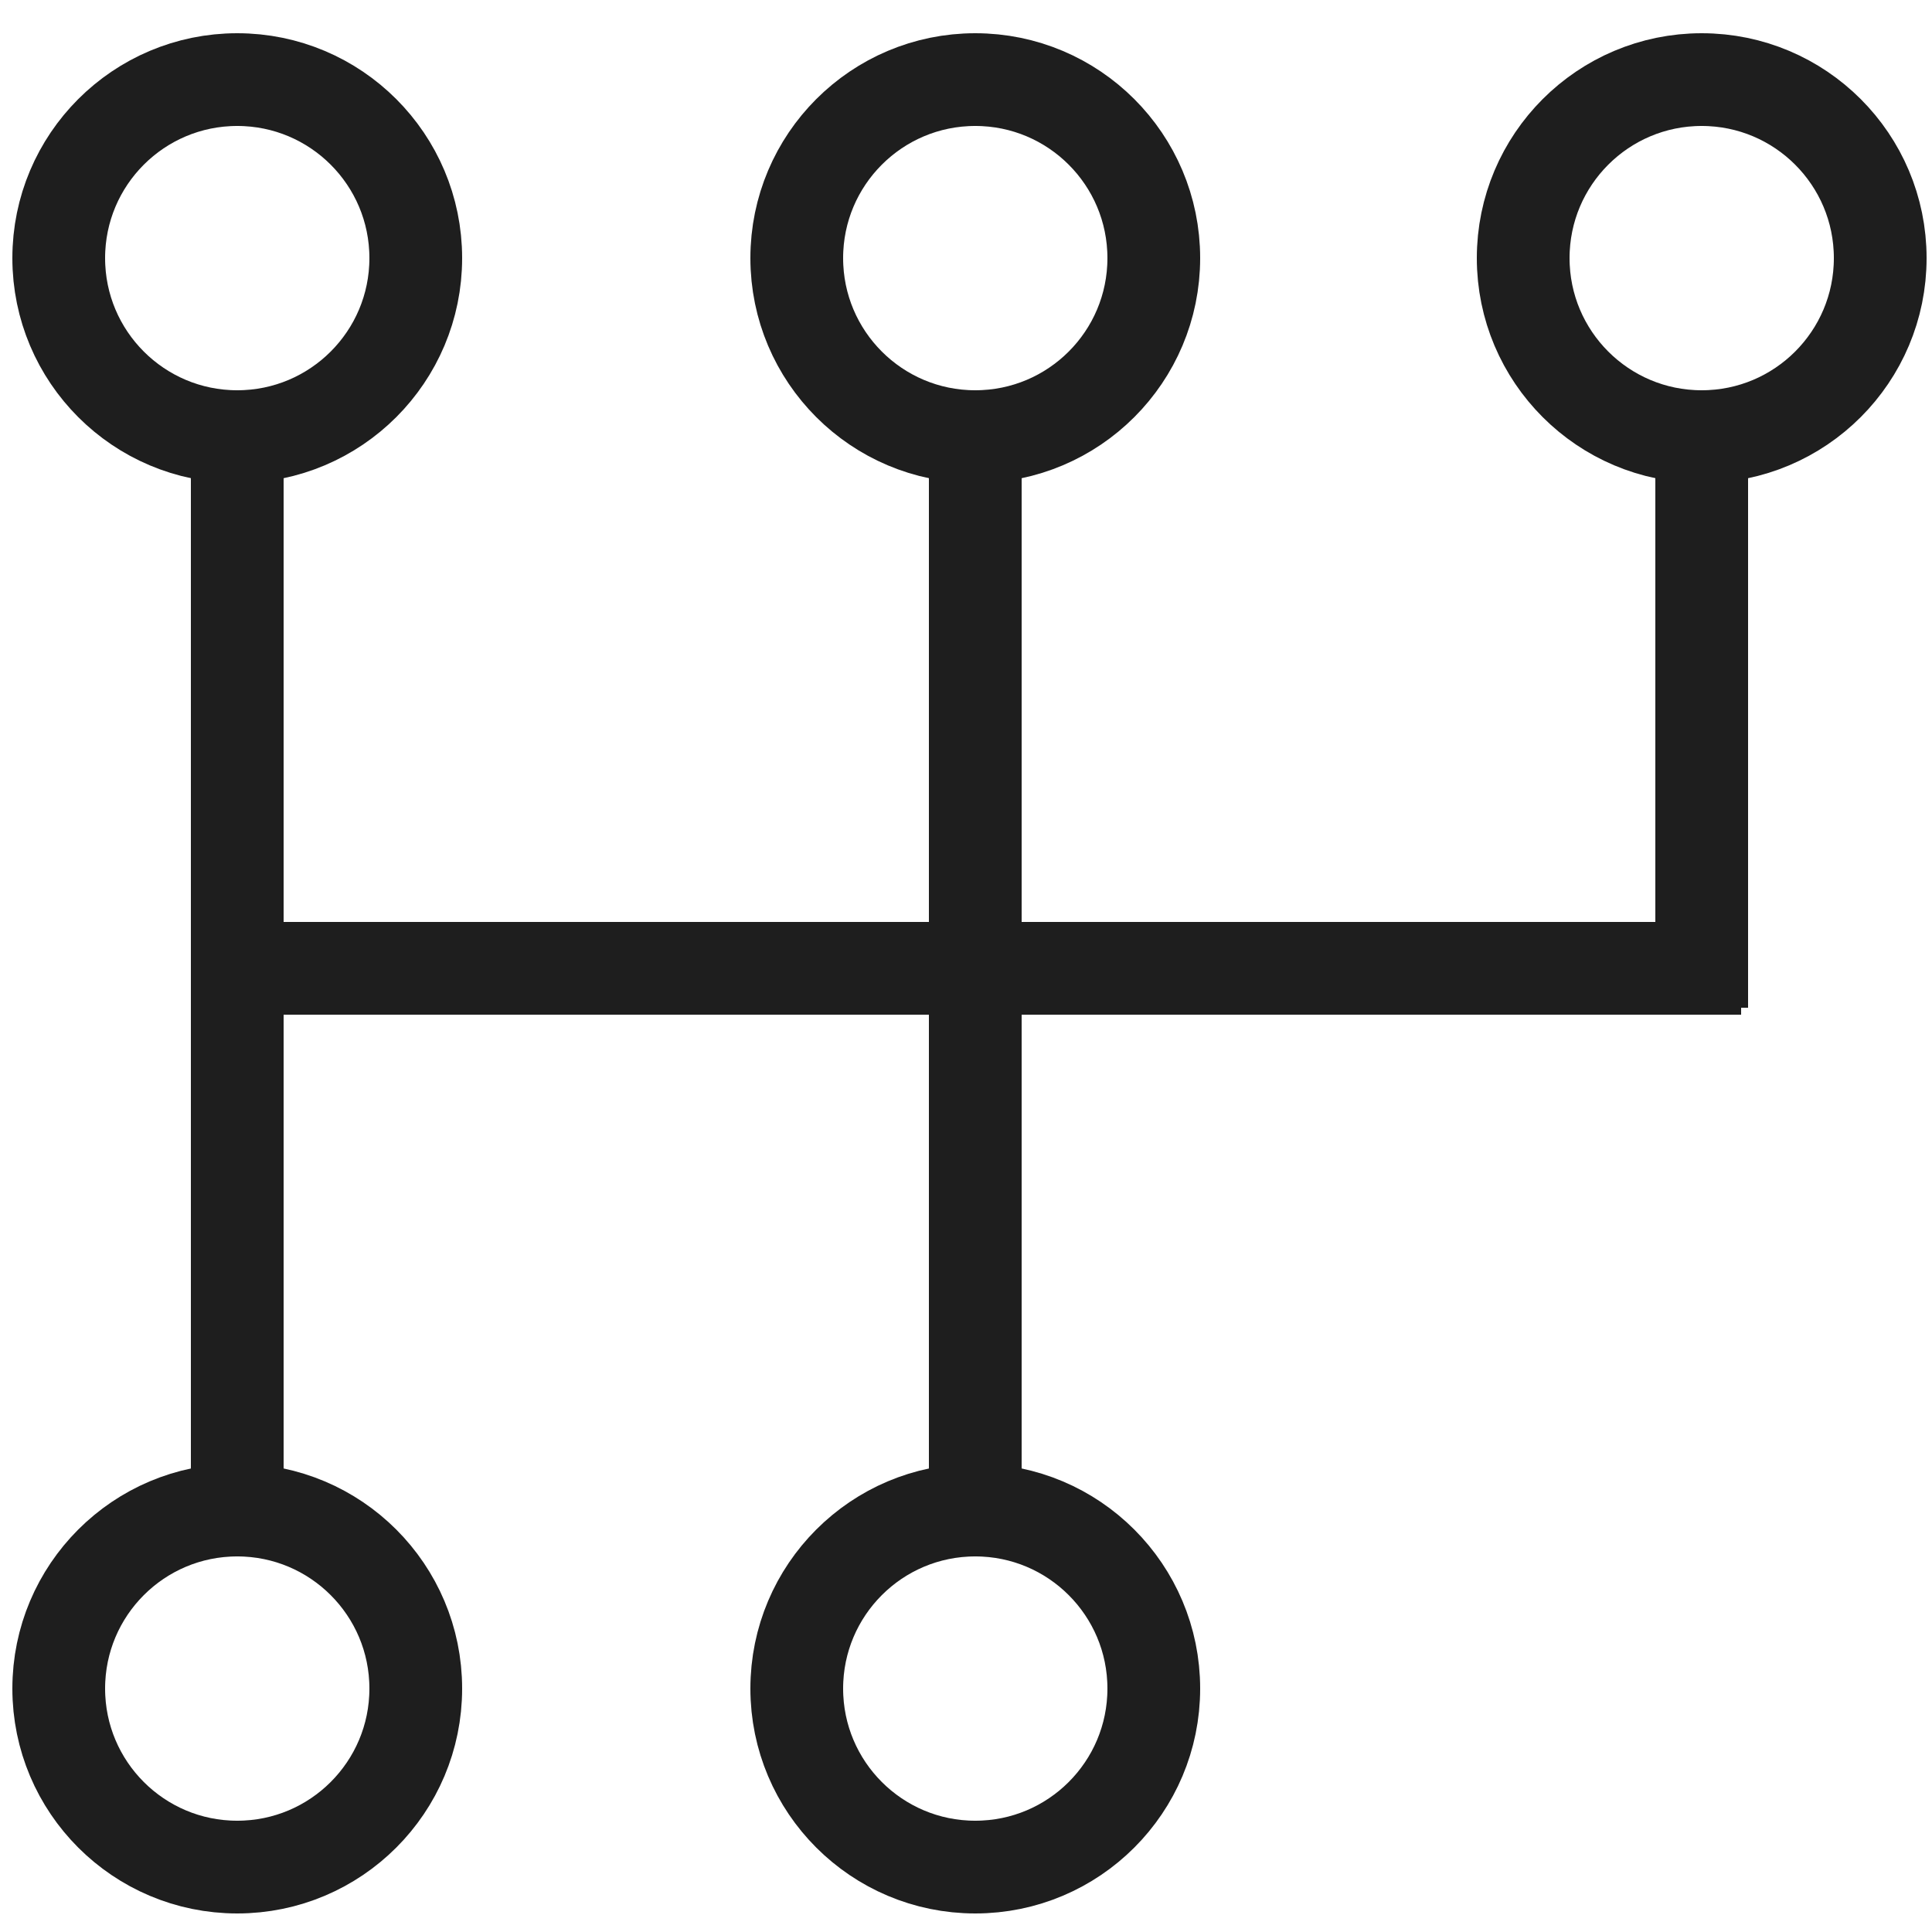
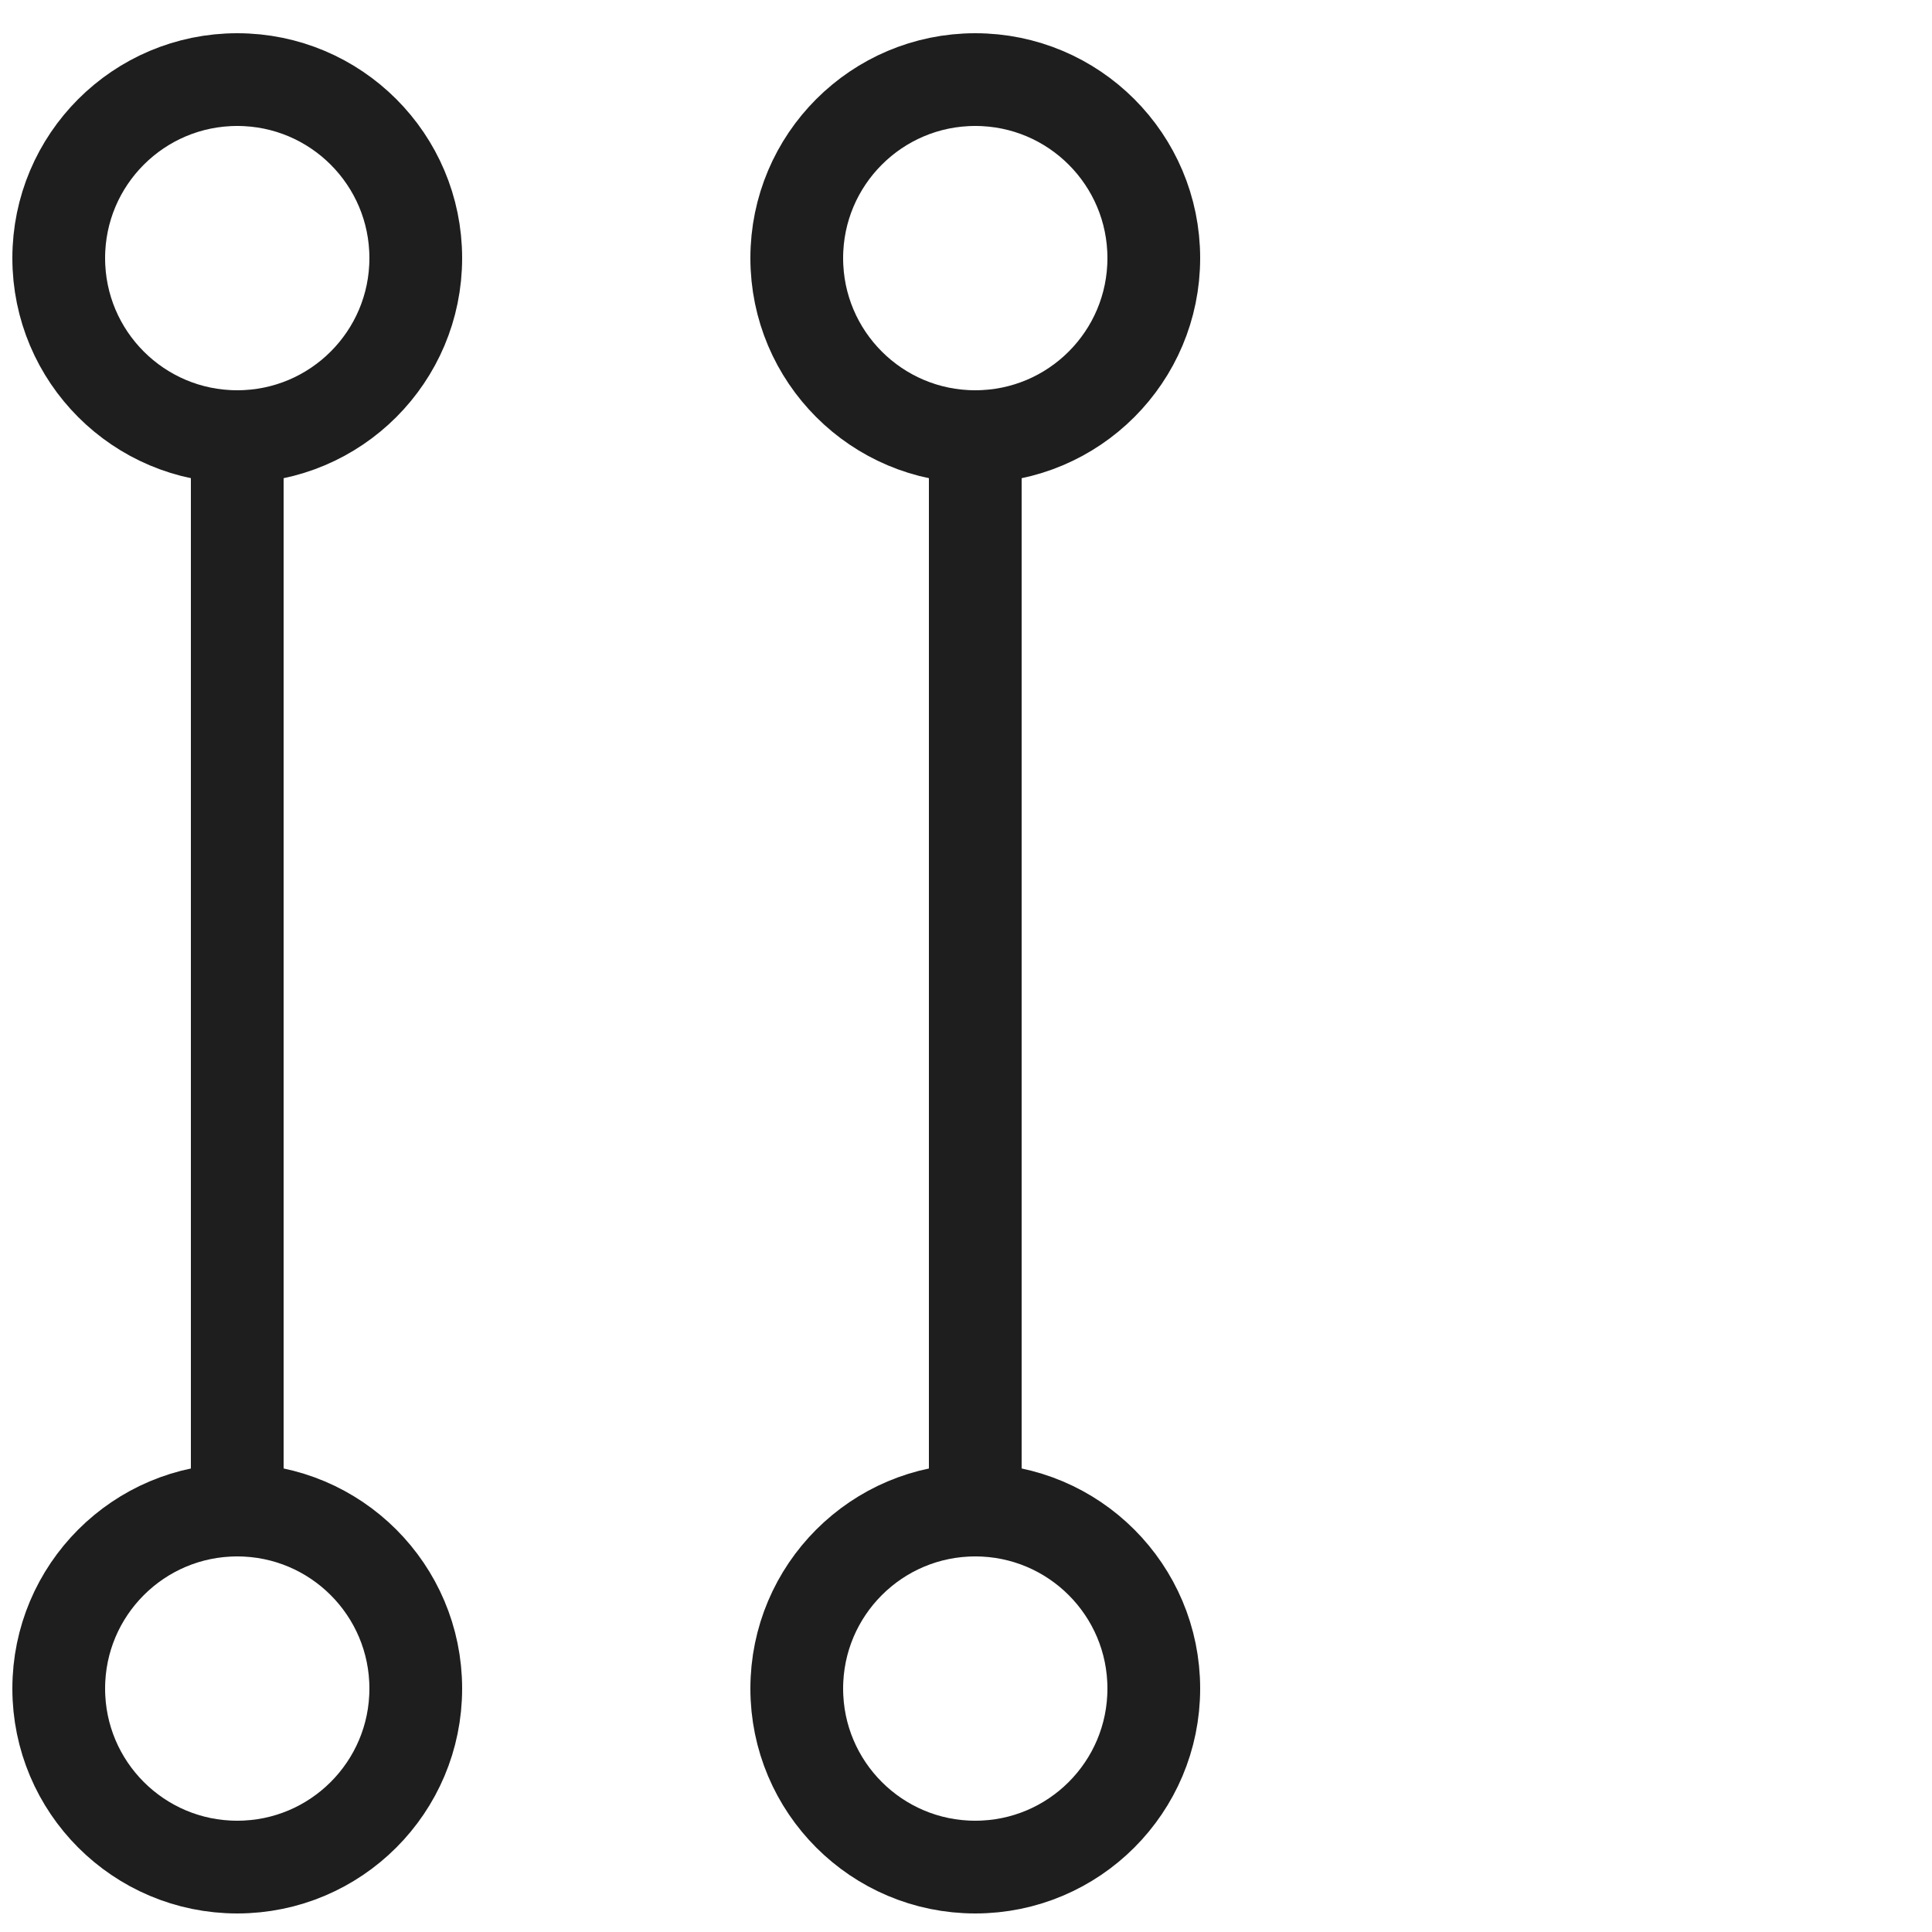
<svg xmlns="http://www.w3.org/2000/svg" version="1.1" x="0px" y="0px" viewBox="0 0 250 250" style="enable-background:new 0 0 250 250;" xml:space="preserve">
  <style type="text/css">
	.st0{display:none;}
	.st1{display:inline;}
	.st2{fill:#020203;}
	.st3{fill:none;stroke:#1E1E1E;stroke-width:12;stroke-miterlimit:10;}
</style>
  <g id="Layer_1" class="st0">
    <g class="st1">
      <g>
        <path class="st2" d="M11.7,218c0,17.1,13.8,30.9,30.9,30.9s30.9-13.8,30.9-30.9c0-13.5-8.6-24.9-20.6-29.1v-53.3h61.8v53.3     c-12,4.2-20.6,15.7-20.6,29.1c0,17.1,13.8,30.9,30.9,30.9S156,235.1,156,218c0-13.5-8.6-24.9-20.6-29.1v-53.3h72.1     c5.7,0,10.3-4.6,10.3-10.3V61.7c12-4.2,20.6-15.7,20.6-29.1c0-17.1-13.8-30.9-30.9-30.9s-30.9,13.8-30.9,30.9     c0,13.5,8.6,24.9,20.6,29.1V115h-61.8V61.7c12-4.2,20.6-15.7,20.6-29.1c0-17.1-13.8-30.9-30.9-30.9S94.2,15.5,94.2,32.6     c0,13.5,8.6,24.9,20.6,29.1V115H53V61.7C65,57.5,73.6,46,73.6,32.6c0-17.1-13.8-30.9-30.9-30.9S11.7,15.5,11.7,32.6     c0,13.5,8.6,24.9,20.6,29.1v63.6v63.6C20.3,193.1,11.7,204.6,11.7,218z M53,32.6c0,5.7-4.6,10.3-10.3,10.3s-10.3-4.6-10.3-10.3     S37,22.3,42.7,22.3C48.3,22.3,53,26.9,53,32.6z M135.4,32.6c0,5.7-4.6,10.3-10.3,10.3s-10.3-4.6-10.3-10.3s4.6-10.3,10.3-10.3     C130.8,22.3,135.4,26.9,135.4,32.6z M217.8,32.6c0,5.7-4.6,10.3-10.3,10.3c-5.7,0-10.3-4.6-10.3-10.3s4.6-10.3,10.3-10.3     C213.2,22.3,217.8,26.9,217.8,32.6z M114.8,218c0-5.7,4.6-10.3,10.3-10.3s10.3,4.6,10.3,10.3s-4.6,10.3-10.3,10.3     S114.8,223.7,114.8,218z M32.3,218c0-5.7,4.6-10.3,10.3-10.3S53,212.3,53,218s-4.6,10.3-10.3,10.3S32.3,223.7,32.3,218z" />
      </g>
    </g>
  </g>
  <g id="Layer_2">
    <g>
      <line class="st3" x1="30.7" y1="56.5" x2="30.7" y2="193.9" />
      <circle class="st3" cx="30.7" cy="218.5" r="23.1" />
      <circle class="st3" cx="30.7" cy="33.4" r="23.1" />
    </g>
    <g>
      <line class="st3" x1="126.2" y1="56.5" x2="126.2" y2="193.9" />
      <circle class="st3" cx="126.2" cy="218.5" r="23.1" />
      <circle class="st3" cx="126.2" cy="33.4" r="23.1" />
    </g>
    <g>
-       <line class="st3" x1="220.2" y1="56.5" x2="220.2" y2="130.4" />
-       <circle class="st3" cx="220.2" cy="33.4" r="23.1" />
-     </g>
-     <line class="st3" x1="225.3" y1="125.3" x2="32.5" y2="125.3" />
+       </g>
  </g>
</svg>